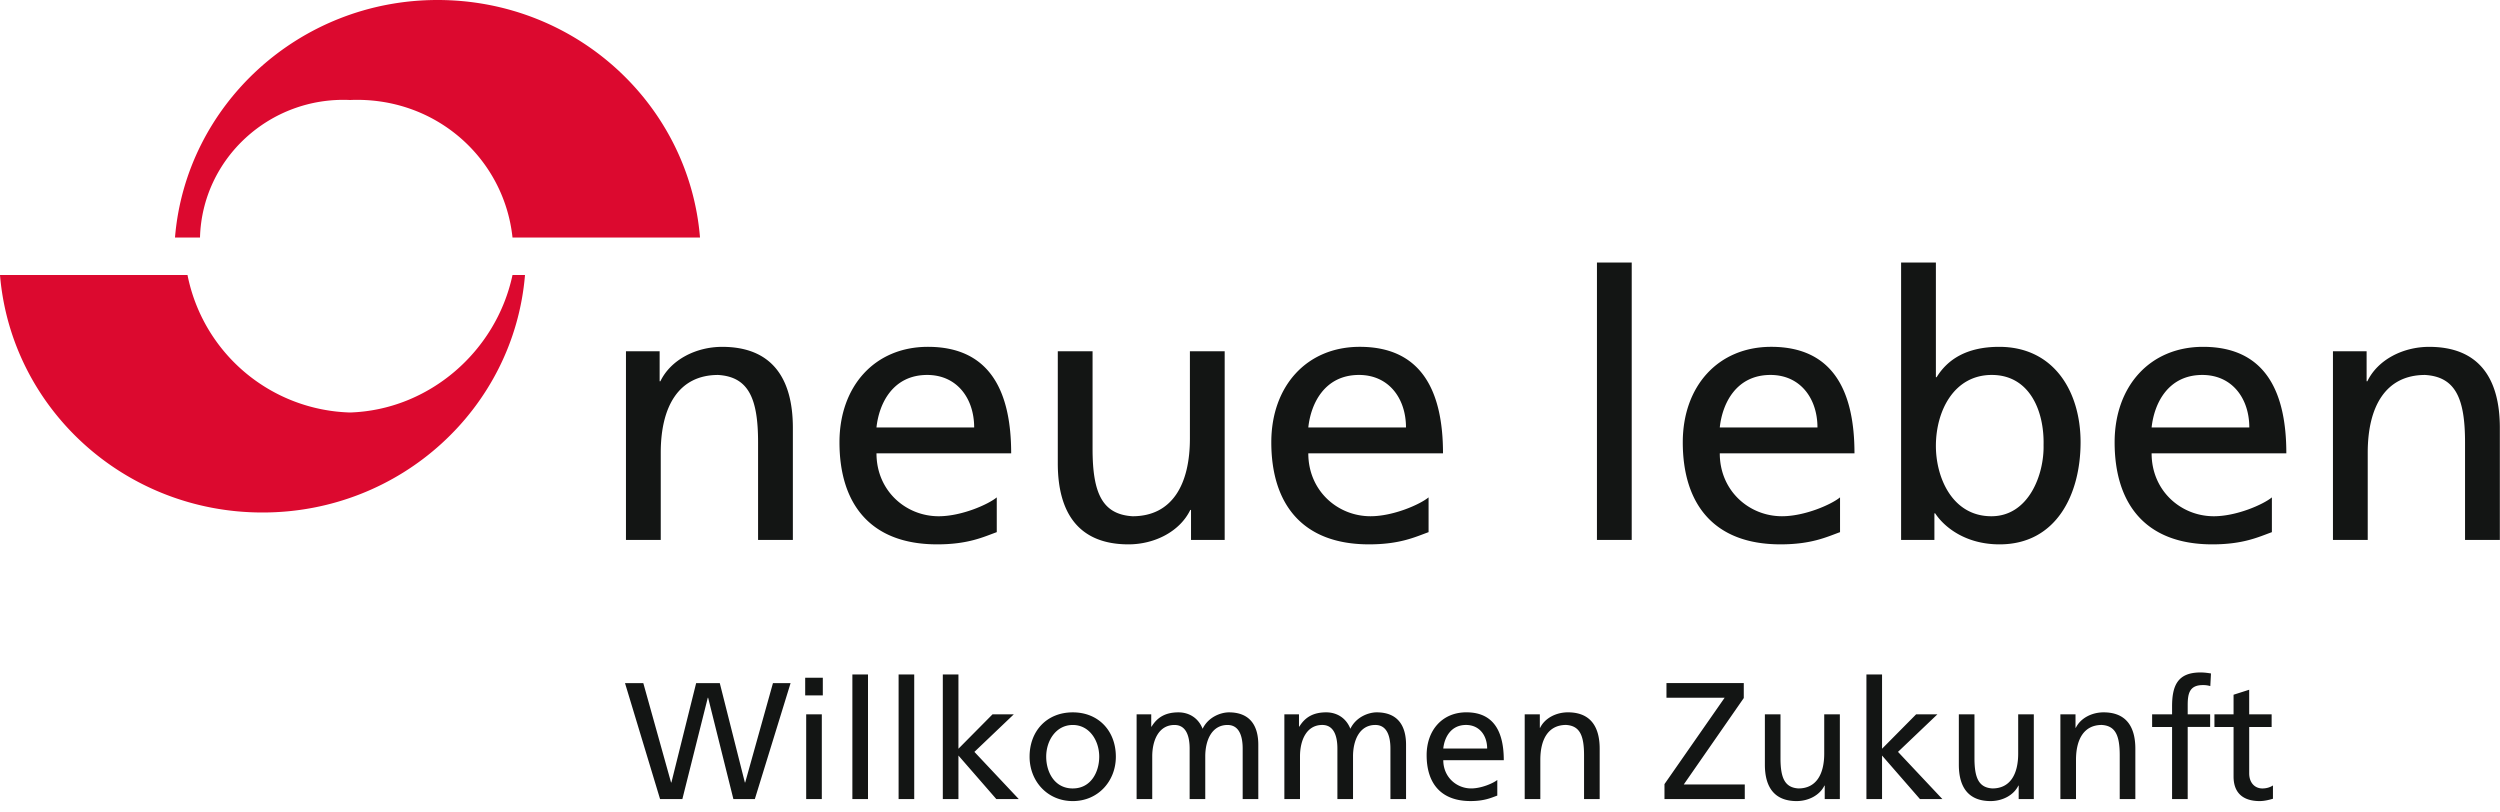
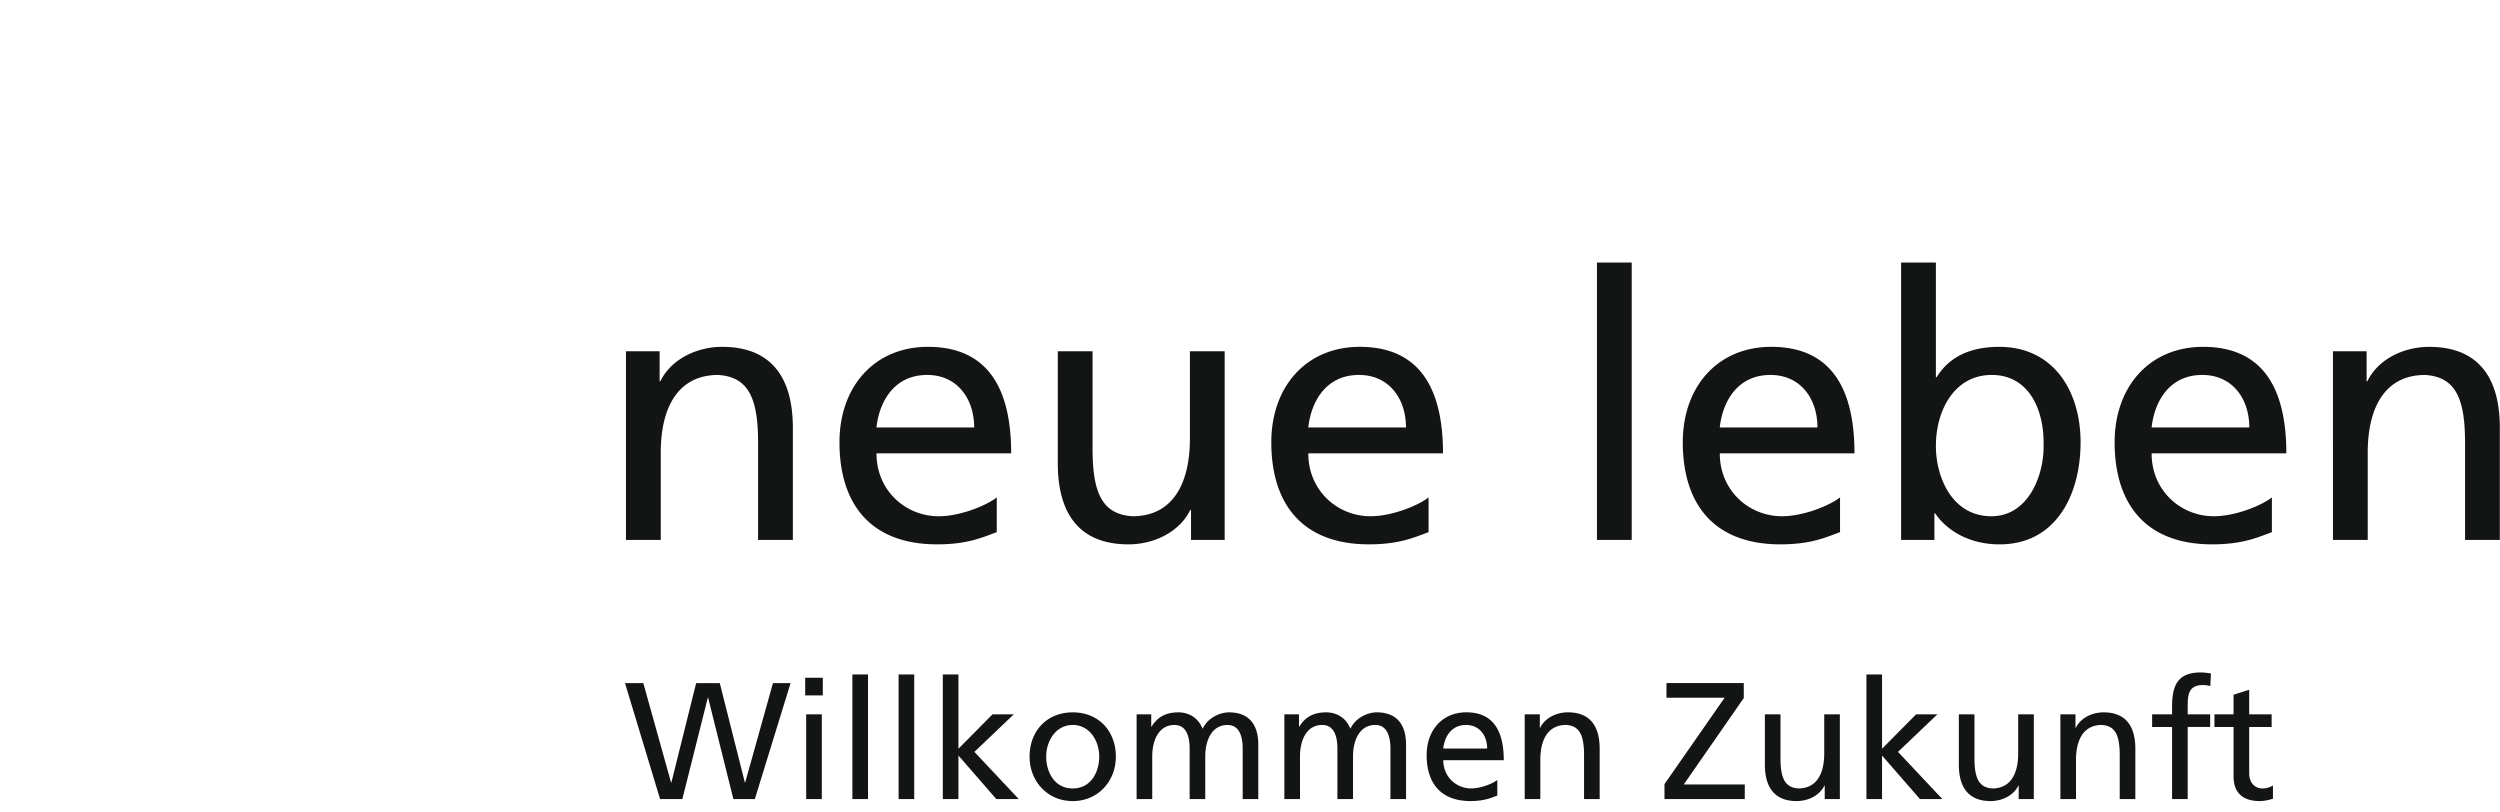
<svg xmlns="http://www.w3.org/2000/svg" width="200" height="65">
  <g fill="none" fill-rule="evenodd">
-     <path d="M56 19C55.131 8.378 46.107 0 35 0 23.955 0 14.873 8.378 14 19h2c.175-6.335 5.608-11.29 12-11 6.839-.29 12.328 4.665 13 11h15zM0 22c.883 10.64 9.935 19 21 19 11.066 0 20.117-8.36 21-19h-1c-1.294 6.093-6.657 10.794-13 11a13.665 13.665 0 01-13-11H0z" fill="#DC092F" />
    <path d="M50.077 28.102h2.694V30.5h.06c.828-1.716 2.842-2.752 4.943-2.752 3.908 0 5.655 2.427 5.655 6.481v8.966h-2.783v-7.813c0-3.521-.77-5.237-3.197-5.385-3.168 0-4.589 2.545-4.589 6.214v6.984h-2.783V28.102m27.857 6.096c0-2.308-1.361-4.202-3.76-4.202-2.723 0-3.848 2.249-4.056 4.202h7.817zm1.806 8.374c-1.066.385-2.28.977-4.767.977-5.358 0-7.815-3.255-7.815-8.168 0-4.468 2.812-7.634 7.076-7.634 5.032 0 6.66 3.67 6.66 8.522H70.119c0 2.99 2.339 5.031 4.974 5.031 1.835 0 3.967-.947 4.648-1.51v2.782zm18.235.622h-2.693v-2.397h-.06c-.828 1.716-2.842 2.752-4.944 2.752-3.908 0-5.654-2.427-5.654-6.481v-8.966h2.782v7.812c0 3.522.77 5.238 3.198 5.386 3.168 0 4.589-2.544 4.589-6.214v-6.984h2.782v15.092m14.505-8.996c0-2.308-1.361-4.202-3.76-4.202-2.722 0-3.848 2.249-4.055 4.202h7.816zm1.807 8.374c-1.066.385-2.28.977-4.767.977-5.358 0-7.815-3.255-7.815-8.168 0-4.468 2.812-7.634 7.076-7.634 5.032 0 6.66 3.67 6.66 8.522h-10.776c0 2.99 2.34 5.031 4.975 5.031 1.834 0 3.966-.947 4.647-1.51v2.782zm13.469.622h2.782V21h-2.782zm17.642-8.996c0-2.308-1.362-4.202-3.76-4.202-2.722 0-3.848 2.249-4.055 4.202h7.815zm1.806 8.374c-1.065.385-2.28.977-4.765.977-5.36 0-7.816-3.255-7.816-8.168 0-4.468 2.811-7.634 7.075-7.634 5.033 0 6.661 3.67 6.661 8.522h-10.776c0 2.99 2.34 5.031 4.974 5.031 1.835 0 3.967-.947 4.647-1.51v2.782zm12.138-12.576c-3.02 0-4.47 2.87-4.47 5.681 0 2.516 1.302 5.623 4.44 5.623 2.99 0 4.233-3.345 4.174-5.71.06-2.724-1.125-5.594-4.144-5.594zM152.088 21h2.783v9.174h.06c.857-1.391 2.368-2.427 5.003-2.427 4.382 0 6.512 3.58 6.512 7.634 0 4.144-1.924 8.168-6.483 8.168-2.694 0-4.412-1.36-5.151-2.485h-.06v2.13h-2.664V21zm27.857 13.198c0-2.308-1.361-4.202-3.76-4.202-2.723 0-3.848 2.249-4.056 4.202h7.816zm1.806 8.374c-1.065.385-2.28.977-4.766.977-5.359 0-7.815-3.255-7.815-8.168 0-4.468 2.812-7.634 7.075-7.634 5.033 0 6.662 3.67 6.662 8.522h-10.778c0 2.99 2.34 5.031 4.974 5.031 1.836 0 3.967-.947 4.648-1.51v2.782zm4.885-14.47h2.693V30.5h.06c.828-1.716 2.841-2.752 4.943-2.752 3.909 0 5.655 2.427 5.655 6.481v8.966h-2.784v-7.813c0-3.521-.77-5.237-3.197-5.385-3.167 0-4.588 2.545-4.588 6.214v6.984h-2.782V28.102M50 54.648h1.464l2.22 7.95h.028l1.98-7.95h1.89l2.007 7.95h.027l2.221-7.95h1.41l-2.86 9.278h-1.716l-2.021-8.108h-.027l-2.034 8.108h-1.783L50 54.648m14.495 9.278h1.25v-6.78h-1.25v6.78zm-.08-8.295h1.41v-1.41h-1.41v1.41zm3.775 8.295h1.25v-9.97h-1.25zm3.698 0h1.25v-9.97h-1.25zm3.537-9.969h1.25v5.942l2.726-2.752h1.702l-3.151 3.003 3.55 3.776h-1.795l-3.032-3.483v3.483h-1.25v-9.97m10.398 9.119c1.463 0 2.115-1.329 2.115-2.539 0-1.289-.785-2.538-2.115-2.538-1.343 0-2.127 1.25-2.127 2.538 0 1.21.651 2.54 2.127 2.54zm0-6.087c2.062 0 3.445 1.488 3.445 3.548 0 1.942-1.41 3.55-3.445 3.55-2.047 0-3.457-1.608-3.457-3.55 0-2.06 1.382-3.548 3.457-3.548zm5.106.159h1.17v.984h.027c.479-.784 1.157-1.143 2.154-1.143.784 0 1.57.398 1.929 1.315.466-.97 1.489-1.315 2.101-1.315 1.729 0 2.354 1.116 2.354 2.592v4.346h-1.25v-4.04c0-.838-.2-1.888-1.21-1.888-1.277 0-1.783 1.25-1.783 2.512v3.416h-1.25v-4.04c0-.838-.199-1.888-1.21-1.888-1.276 0-1.782 1.25-1.782 2.512v3.416h-1.25v-6.78m11.82.001h1.17v.984h.027c.479-.784 1.157-1.143 2.155-1.143.784 0 1.57.398 1.929 1.315.464-.97 1.488-1.315 2.1-1.315 1.73 0 2.354 1.116 2.354 2.592v4.346h-1.25v-4.04c0-.838-.199-1.888-1.209-1.888-1.277 0-1.783 1.25-1.783 2.512v3.416h-1.25v-4.04c0-.838-.2-1.888-1.21-1.888-1.277 0-1.782 1.25-1.782 2.512v3.416h-1.251v-6.78m16.223 2.74c0-1.038-.612-1.888-1.689-1.888-1.224 0-1.73 1.01-1.822 1.888h3.51zm.811 3.762c-.478.172-1.025.438-2.14.438-2.409 0-3.512-1.463-3.512-3.669 0-2.008 1.262-3.43 3.178-3.43 2.26 0 2.993 1.649 2.993 3.829h-4.84c0 1.343 1.05 2.26 2.233 2.26.825 0 1.782-.426 2.088-.678v1.25zm2.193-6.501h1.21v1.077h.026c.373-.772 1.277-1.236 2.222-1.236 1.756 0 2.54 1.09 2.54 2.911v4.027h-1.25v-3.509c0-1.582-.346-2.353-1.436-2.42-1.423 0-2.062 1.143-2.062 2.793v3.136h-1.25v-6.78m11.182 5.584l4.814-6.912h-4.655v-1.17h6.185v1.196l-4.8 6.913h4.88v1.17h-6.424V62.73m14.03 1.196h-1.21V62.85h-.027c-.372.772-1.277 1.236-2.221 1.236-1.756 0-2.54-1.09-2.54-2.911v-4.028h1.249v3.51c0 1.581.346 2.352 1.437 2.418 1.423 0 2.062-1.142 2.062-2.79v-3.138h1.25v6.78m2.126-9.97h1.25v5.942l2.726-2.752h1.702l-3.152 3.003 3.551 3.776h-1.794l-3.033-3.483v3.483h-1.25v-9.97m13.391 9.97h-1.21V62.85h-.027c-.373.772-1.276 1.236-2.221 1.236-1.756 0-2.54-1.09-2.54-2.911v-4.028h1.25v3.51c0 1.581.345 2.352 1.436 2.418 1.423 0 2.062-1.142 2.062-2.79v-3.138h1.25v6.78m2.126-6.78h1.21v1.077h.026c.373-.772 1.277-1.236 2.221-1.236 1.756 0 2.54 1.09 2.54 2.911v4.027h-1.25v-3.509c0-1.582-.345-2.353-1.436-2.42-1.423 0-2.062 1.143-2.062 2.793v3.136h-1.249v-6.78m8.935 1.012h-1.596v-1.011h1.596v-.625c0-1.648.425-2.725 2.275-2.725.318 0 .584.04.837.08l-.053 1.01a1.972 1.972 0 00-.599-.08c-1.076 0-1.21.69-1.21 1.61v.73h1.796v1.01h-1.796v5.77h-1.25v-5.77m7.965.001h-1.795v3.708c0 .784.478 1.21 1.05 1.21.386 0 .666-.12.85-.24V63.9c-.278.08-.663.186-1.062.186-1.29 0-2.089-.612-2.089-1.967v-3.961h-1.53v-1.011h1.53v-1.569l1.25-.399v1.968h1.796v1.01" fill="#131514" />
  </g>
</svg>